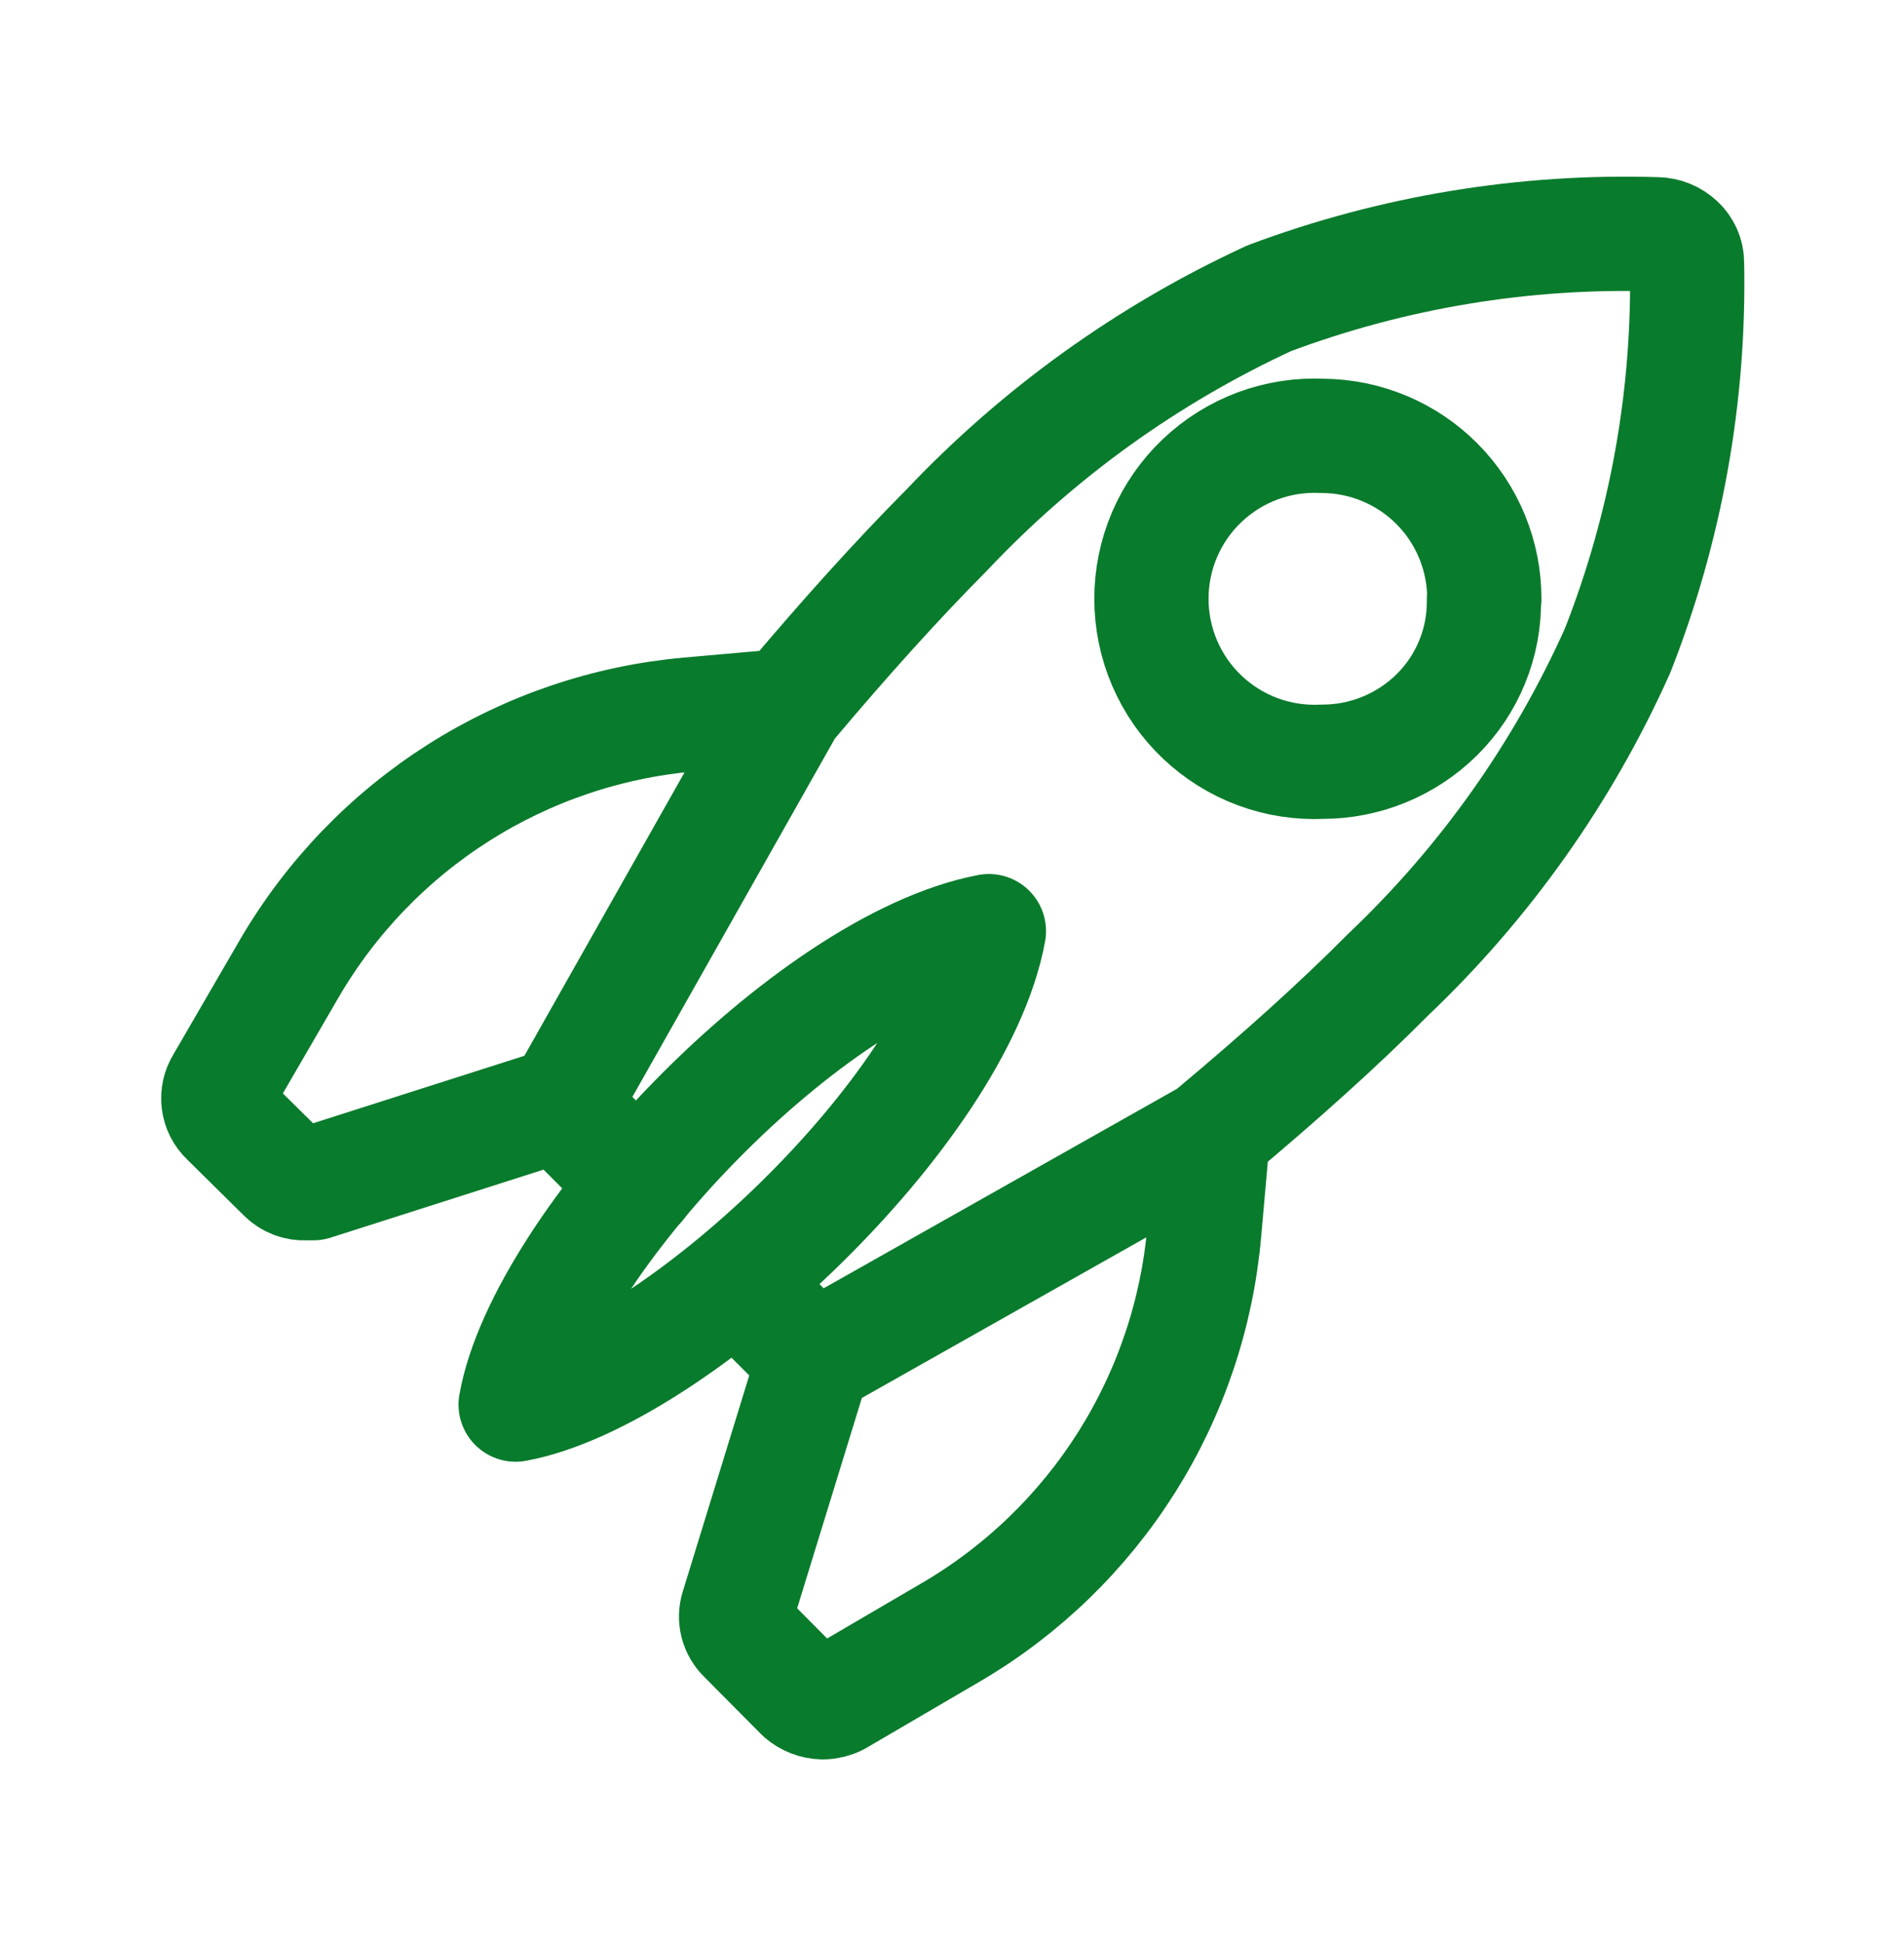
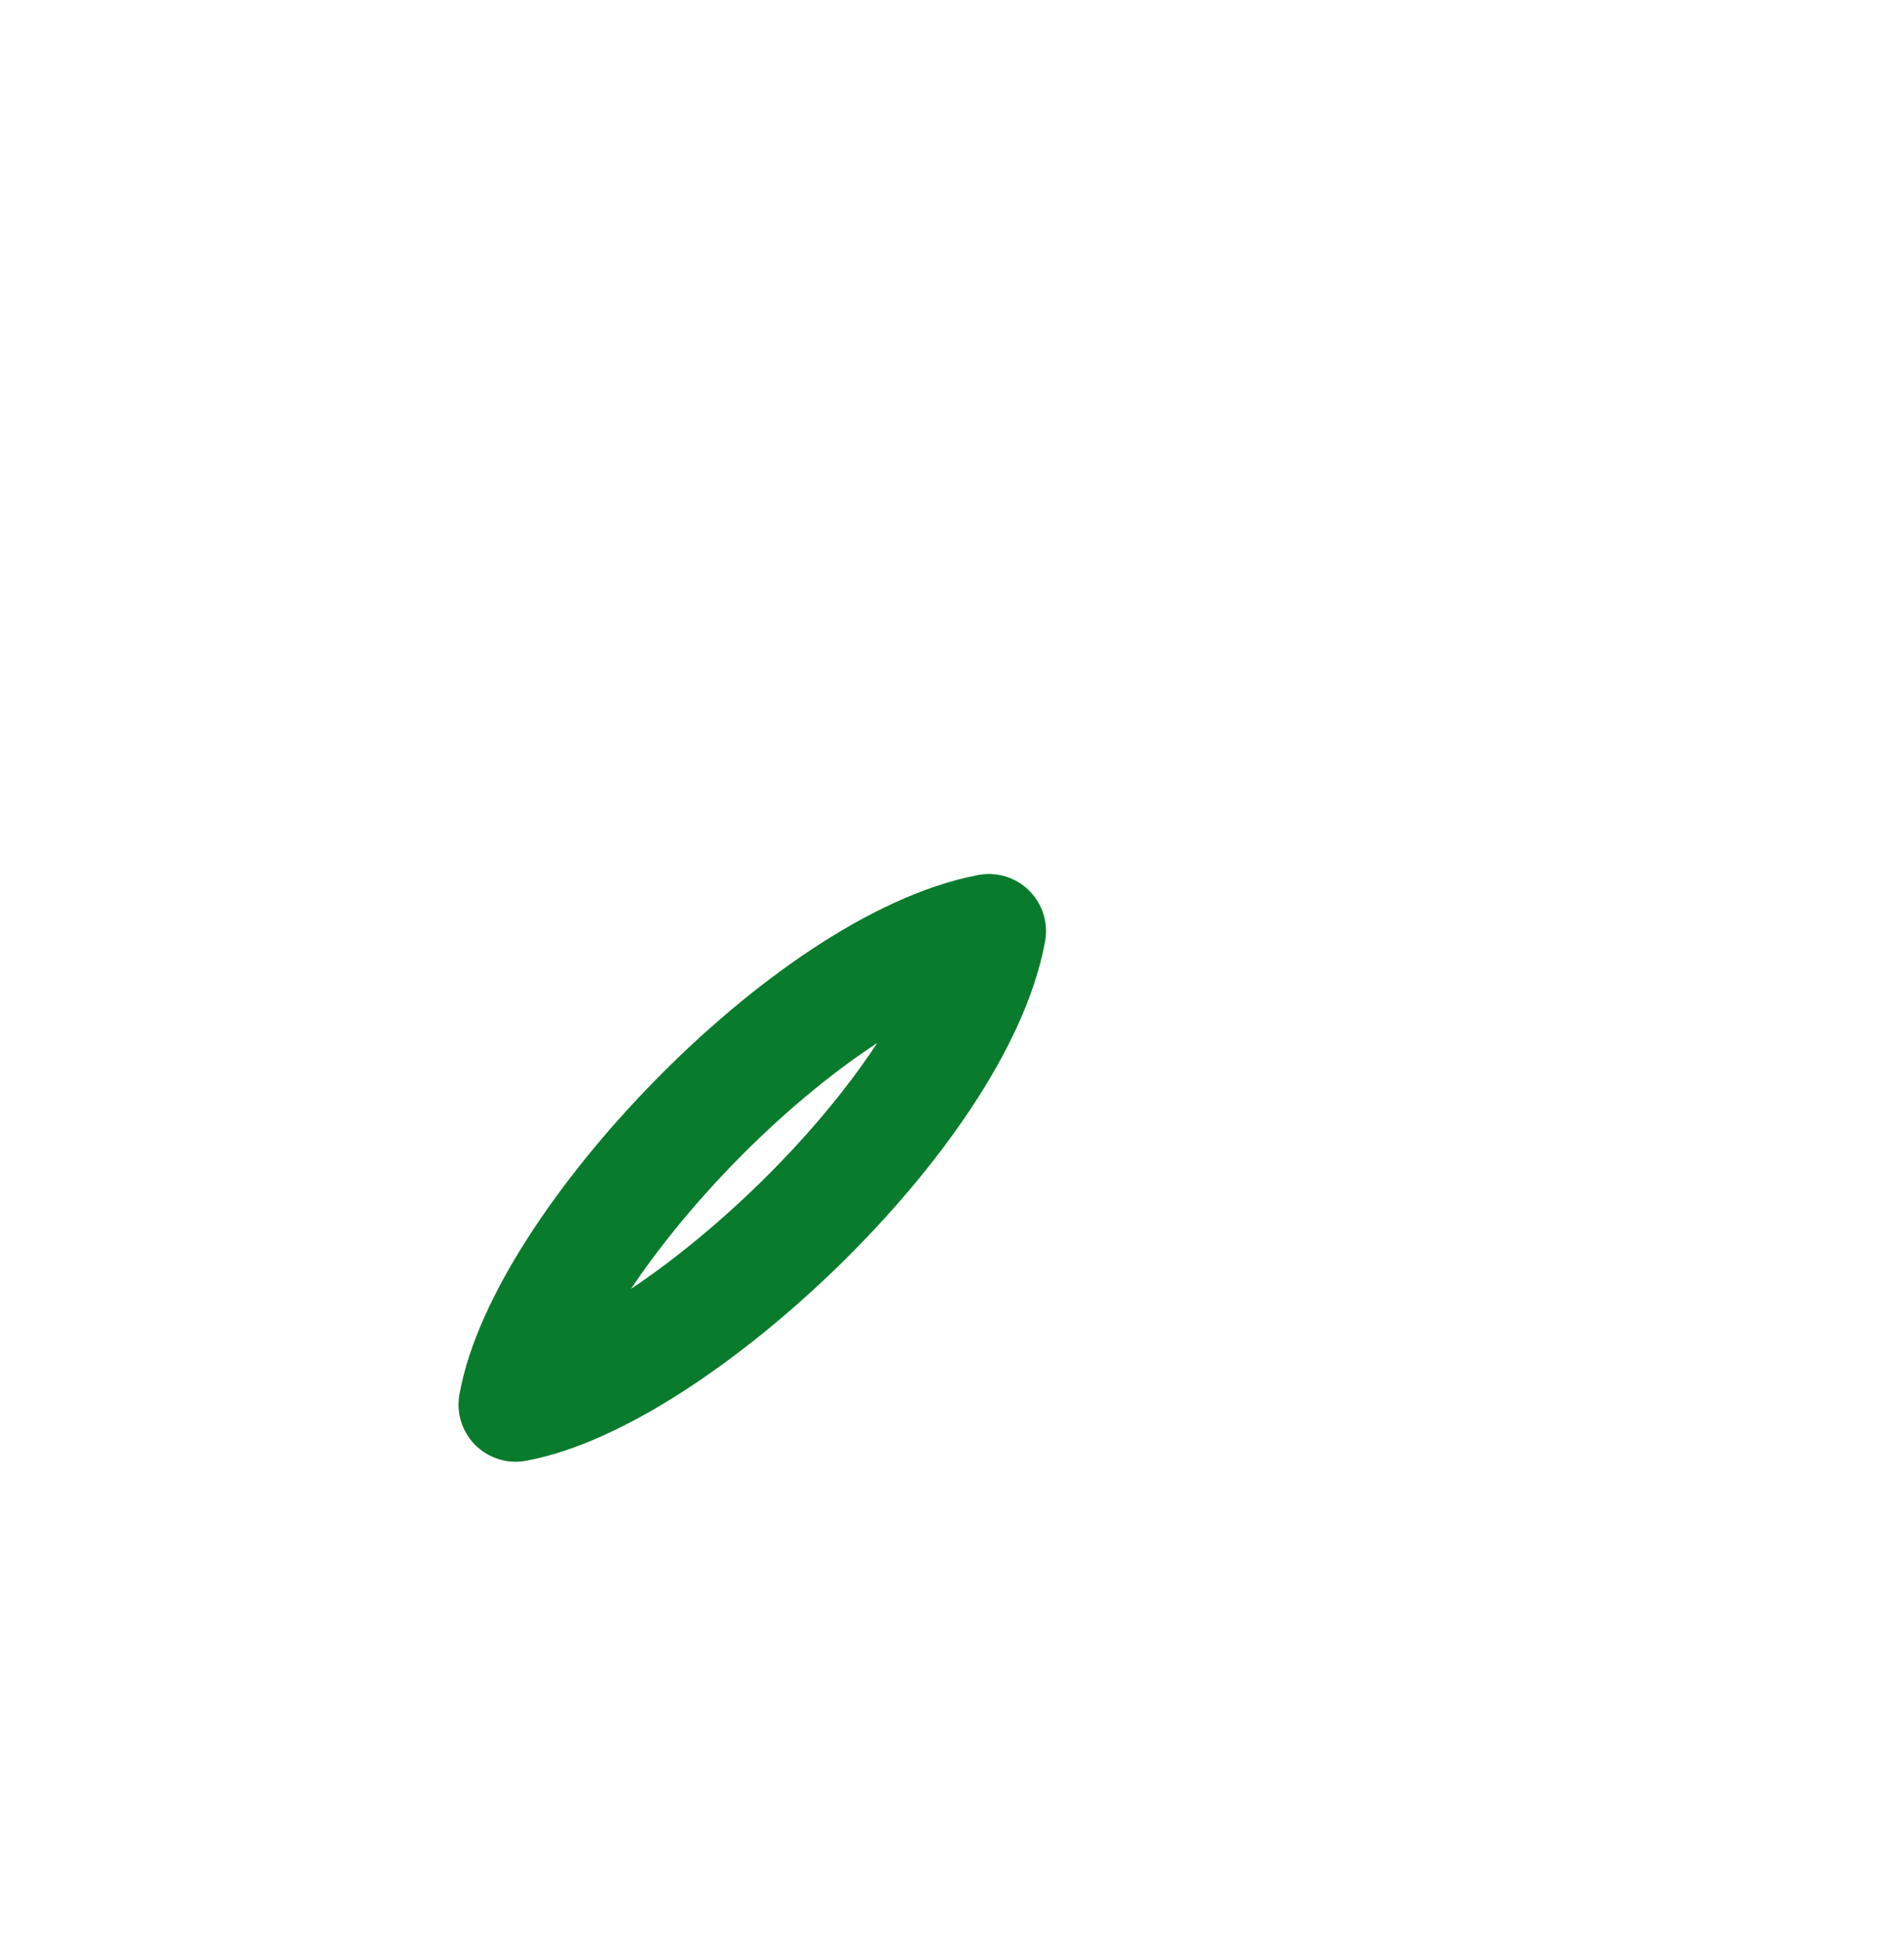
<svg xmlns="http://www.w3.org/2000/svg" width="50" height="51" viewBox="0 0 50 51" fill="none">
-   <path d="M16.771 31.077L14.688 28.994L8.229 31.056H8.021C7.92 31.062 7.818 31.046 7.723 31.01C7.628 30.974 7.541 30.919 7.469 30.848L5.959 29.358C5.837 29.242 5.758 29.087 5.738 28.92C5.717 28.753 5.754 28.584 5.844 28.441L7.604 25.41C8.695 23.544 10.216 21.966 12.041 20.808C13.866 19.65 15.941 18.946 18.094 18.754L20.688 18.525M20.688 18.525C22.195 16.733 23.584 15.198 24.854 13.921C27.266 11.367 30.144 9.298 33.334 7.827C36.584 6.611 40.041 6.041 43.511 6.15C43.72 6.153 43.921 6.235 44.073 6.379C44.145 6.445 44.203 6.526 44.242 6.615C44.282 6.705 44.302 6.802 44.302 6.9C44.373 10.379 43.753 13.838 42.479 17.077C41.046 20.276 39.001 23.163 36.459 25.577C35.177 26.869 33.636 28.254 31.854 29.744L31.625 32.327C31.438 34.478 30.739 36.554 29.587 38.381C28.434 40.207 26.862 41.732 25 42.827L21.99 44.587C21.871 44.649 21.738 44.681 21.604 44.681C21.405 44.677 21.213 44.603 21.063 44.473L19.552 42.952C19.455 42.859 19.386 42.74 19.352 42.609C19.319 42.478 19.323 42.341 19.365 42.212L21.375 35.681M20.688 18.525L14.74 29.046M21.375 35.681L19.354 33.66M21.375 35.681L31.896 29.744M38.979 15.723C38.982 14.592 38.536 13.506 37.739 12.703C36.943 11.901 35.86 11.447 34.729 11.441C34.15 11.413 33.571 11.502 33.027 11.704C32.484 11.906 31.987 12.217 31.567 12.616C31.146 13.016 30.812 13.497 30.583 14.03C30.355 14.563 30.237 15.137 30.237 15.717C30.237 16.297 30.355 16.871 30.583 17.404C30.812 17.938 31.146 18.419 31.567 18.819C31.987 19.218 32.484 19.529 33.027 19.731C33.571 19.933 34.15 20.022 34.729 19.994C35.852 19.994 36.93 19.552 37.729 18.764C38.131 18.368 38.448 17.894 38.661 17.371C38.875 16.848 38.979 16.287 38.969 15.723H38.979Z" stroke="#097B2C" stroke-width="3" stroke-linecap="round" stroke-linejoin="round" />
  <path d="M13.541 36.868C17.708 36.098 25.104 29.16 25.969 24.441C21.219 25.348 14.281 32.702 13.541 36.868Z" stroke="#097B2C" stroke-width="3" stroke-linecap="round" stroke-linejoin="round" />
</svg>